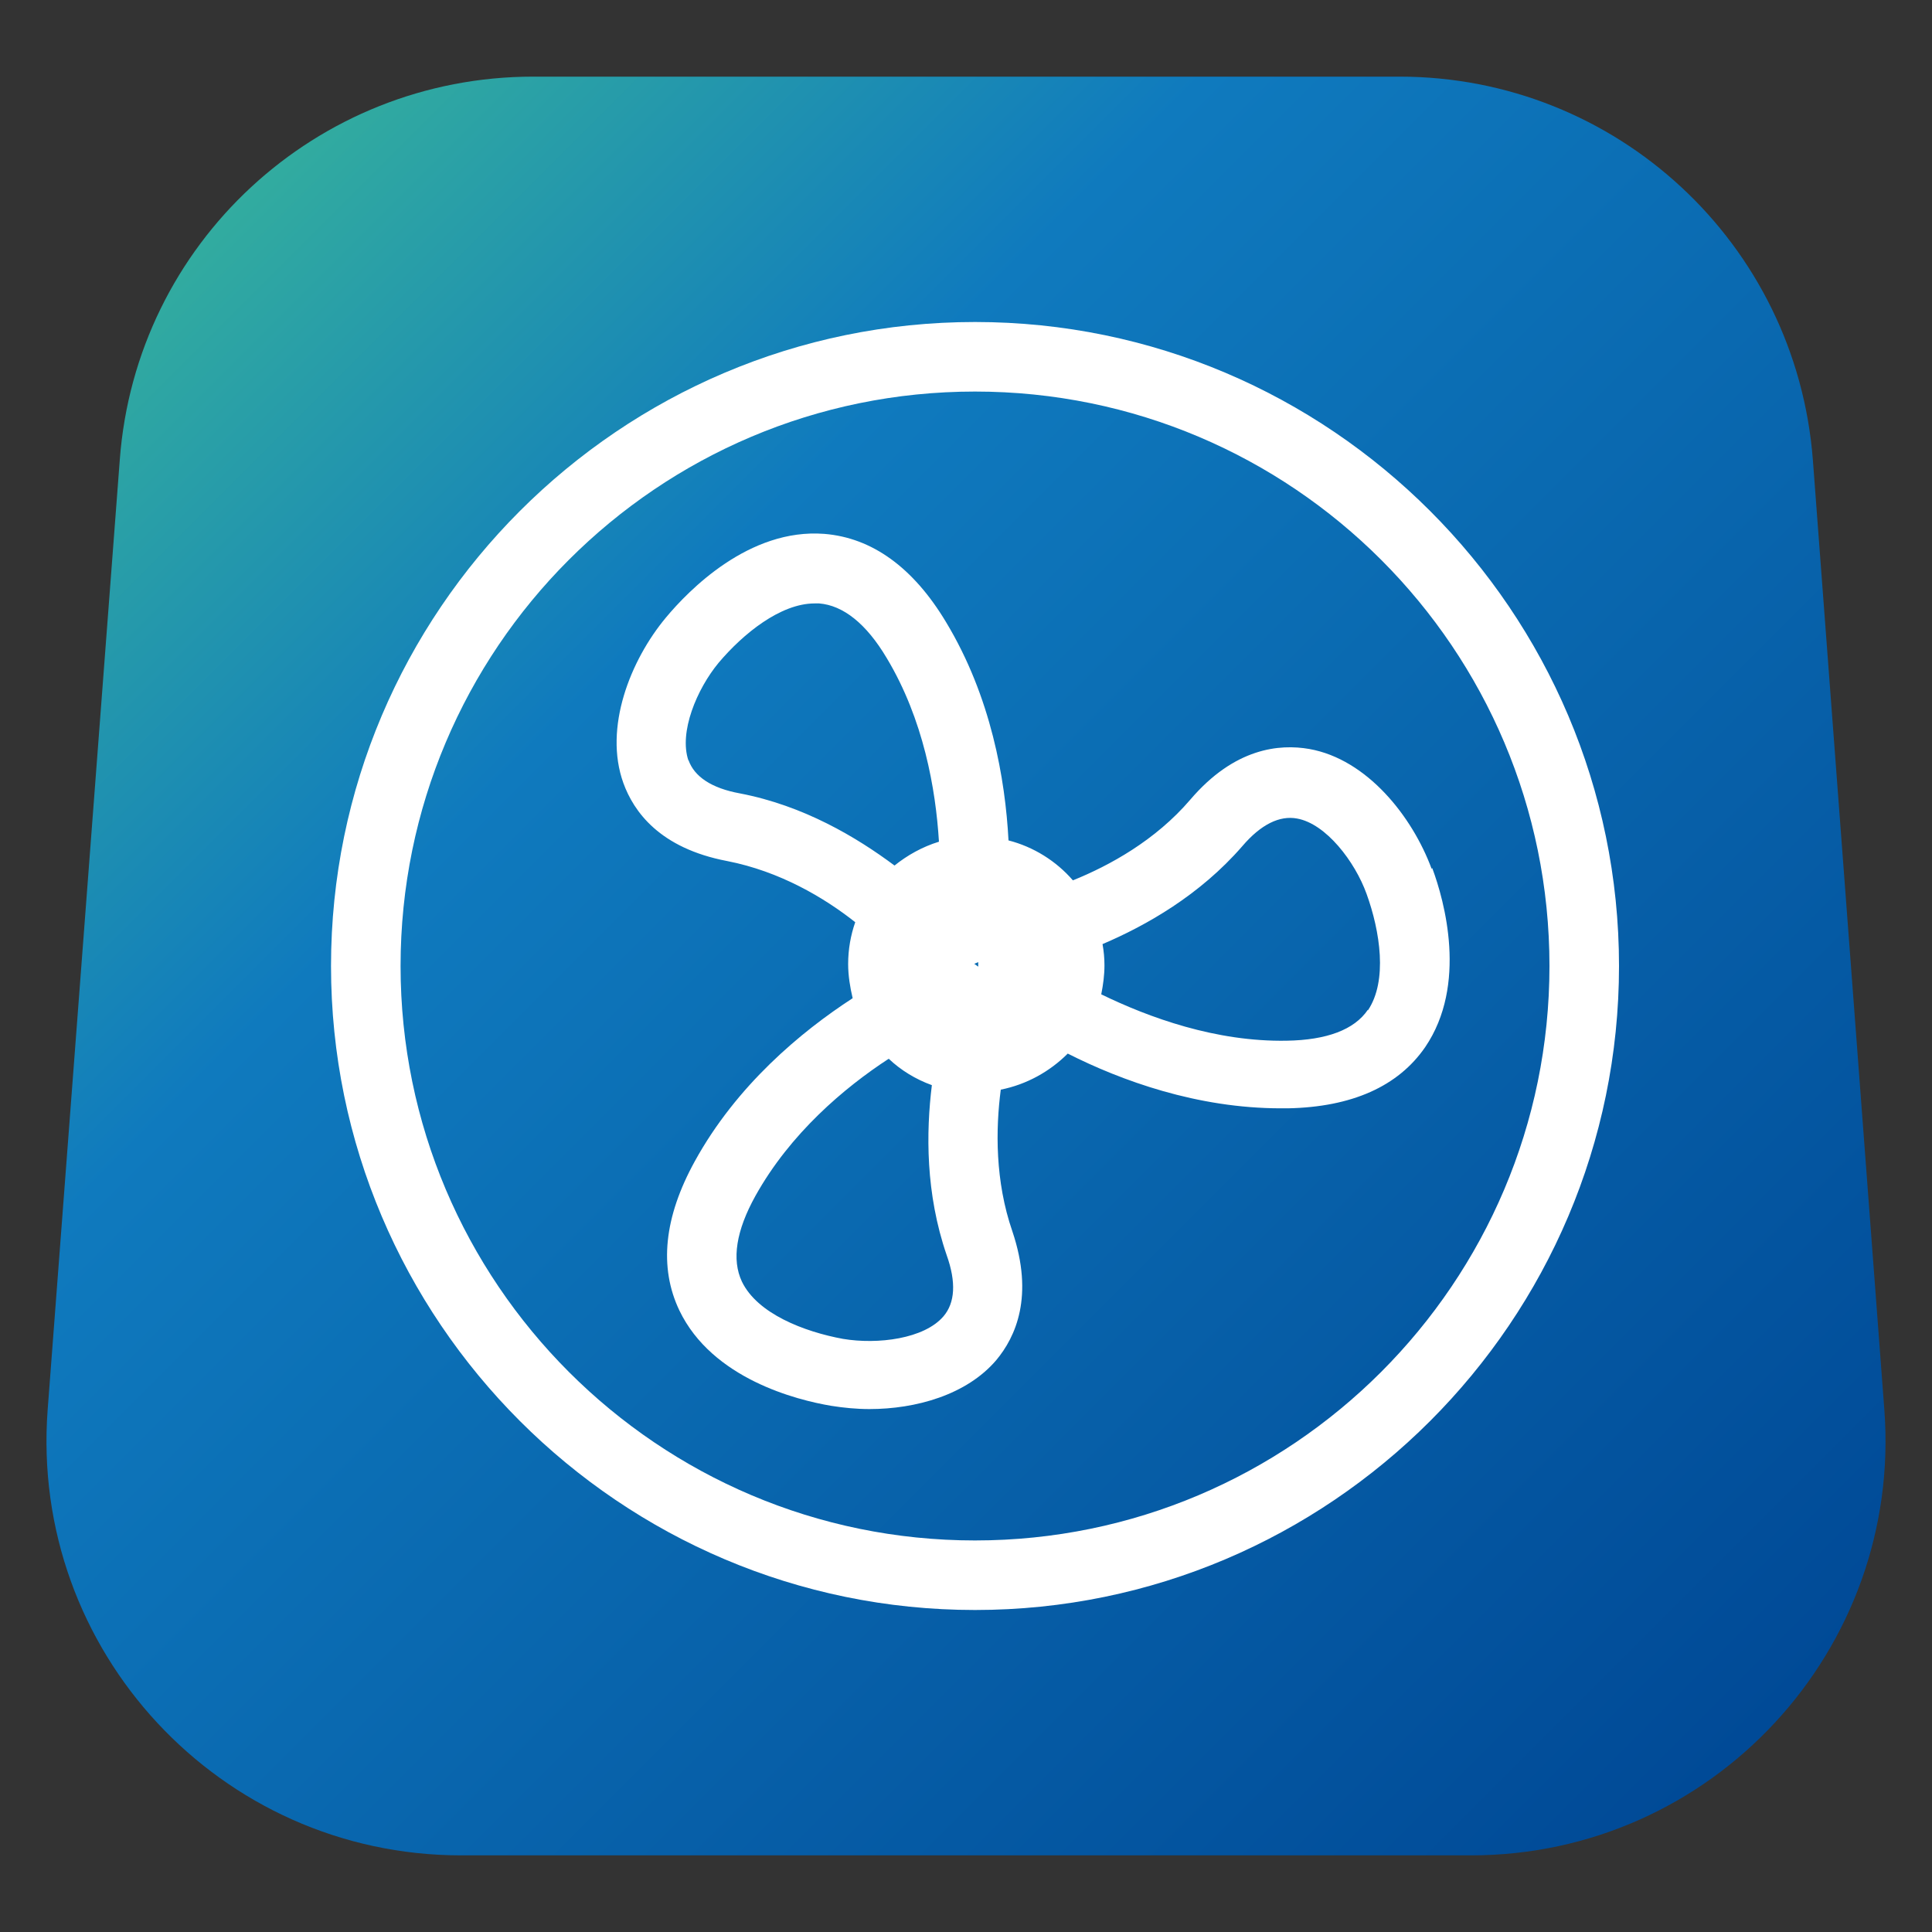
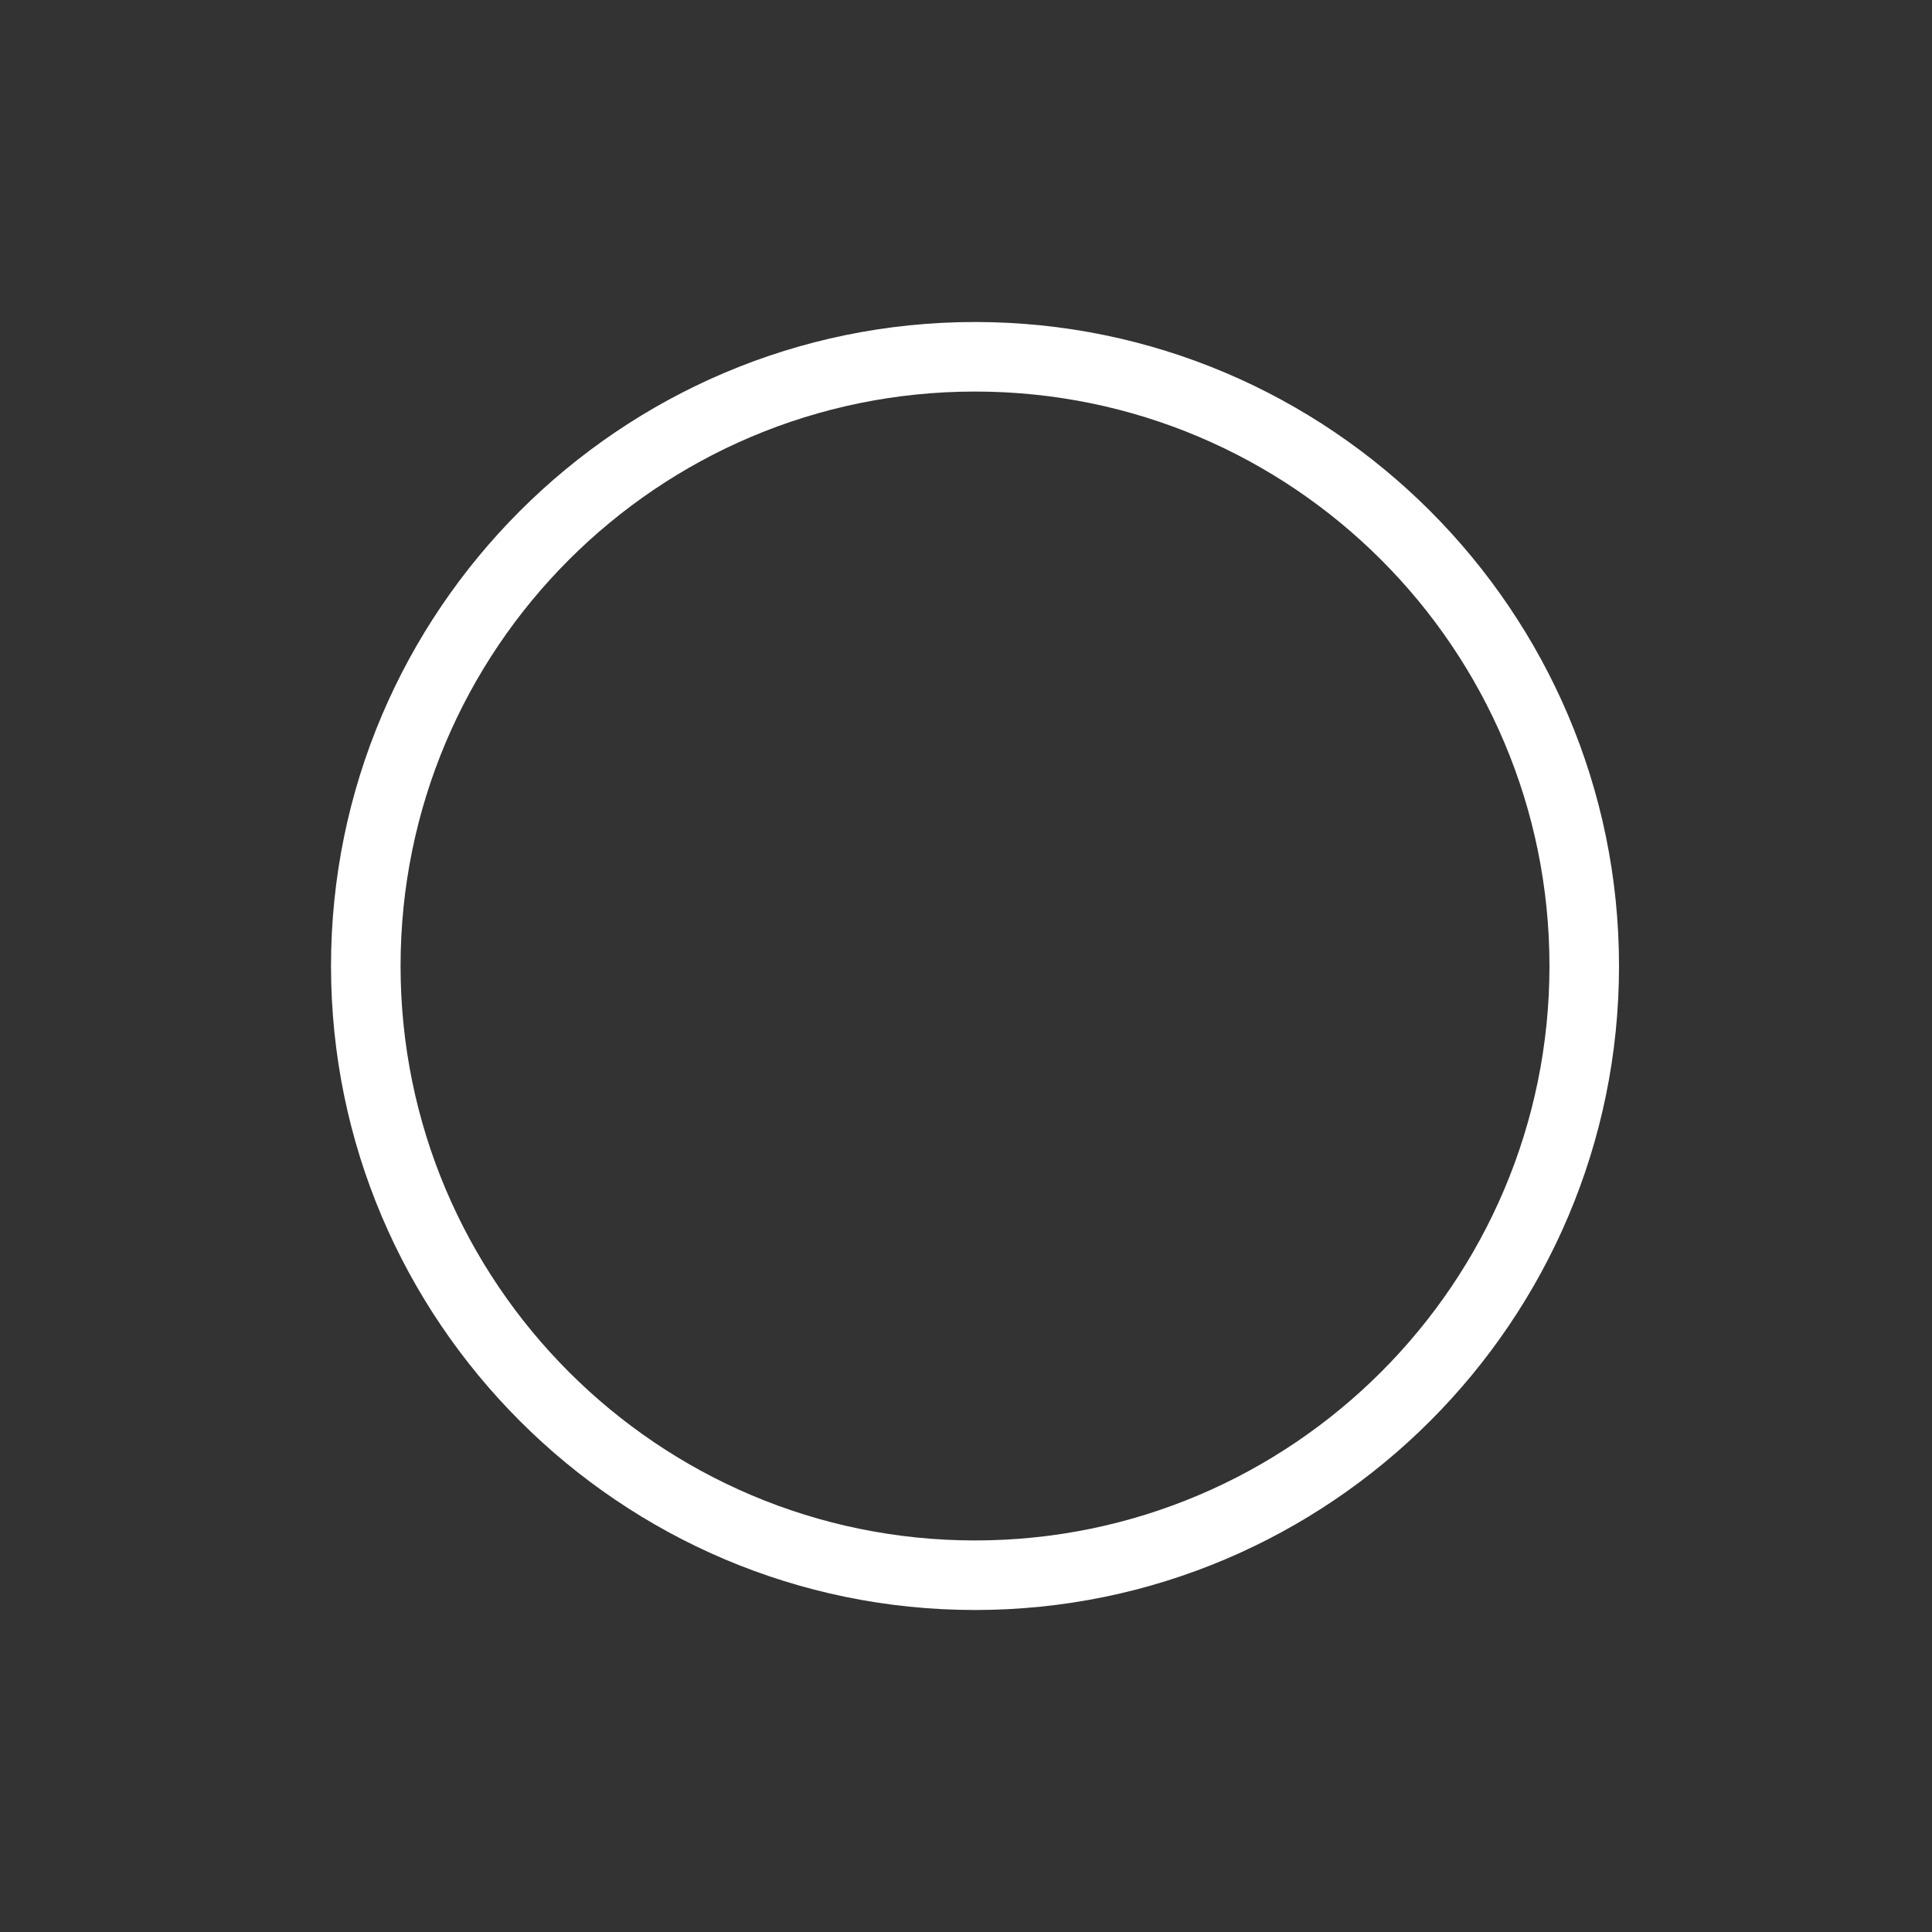
<svg xmlns="http://www.w3.org/2000/svg" id="Calque_1" viewBox="0 0 30 30">
  <rect x="0" y="0" width="30" height="30" fill="#333333" stroke="none" />
  <defs>
    <style>.cls-1{fill:#fff;}.cls-2{fill:url(#Dégradé_sans_nom_4);}</style>
    <linearGradient id="Dégradé_sans_nom_4" x1="2.19" y1="2.75" x2="27.15" y2="27.71" gradientUnits="userSpaceOnUse">
      <stop offset="0" stop-color="#37b39b" />
      <stop offset=".3" stop-color="#0f7abe" />
      <stop offset="1" stop-color="#004996" />
    </linearGradient>
  </defs>
-   <path class="cls-2" d="M22.84,28.81H7.16c-3.74,0-6.7-3.18-6.42-6.92L1.86,7.14c.25-3.36,3.05-5.95,6.42-5.95h13.45c3.37,0,6.16,2.59,6.42,5.95l1.11,14.75c.28,3.73-2.67,6.92-6.42,6.92Z" />
  <g>
    <path class="cls-1" d="M15.14,5c-5.51,0-10,4.49-10,10s4.49,10,10,10,10-4.49,10-10S20.65,5,15.14,5Zm0,18.92c-4.92,0-8.92-4-8.92-8.92S10.21,6.08,15.14,6.08s8.92,4,8.92,8.92-4,8.92-8.92,8.92Z" />
-     <path class="cls-1" d="M22.23,13.49c-.3-.81-1-1.7-1.9-1.86-.46-.08-1.16-.02-1.85,.79-.54,.63-1.25,1.02-1.82,1.25-.26-.3-.61-.52-1-.62-.05-.95-.27-2.23-.97-3.39-.51-.85-1.15-1.31-1.89-1.37-1.17-.09-2.11,.88-2.46,1.3-.55,.66-.97,1.71-.66,2.57,.16,.44,.56,1.01,1.61,1.21,.82,.16,1.51,.57,1.99,.95-.07,.2-.11,.42-.11,.65,0,.18,.03,.36,.07,.53-.8,.52-1.8,1.35-2.45,2.53-.48,.87-.56,1.65-.24,2.32,.51,1.06,1.82,1.39,2.36,1.48,.19,.03,.39,.05,.59,.05,.72,0,1.51-.22,1.97-.76,.3-.36,.59-.99,.25-2-.27-.78-.26-1.59-.18-2.2,.4-.08,.76-.28,1.04-.56,.83,.42,2.01,.85,3.31,.85,.04,0,.07,0,.11,0,.99-.02,1.71-.34,2.13-.95,.66-.97,.3-2.27,.11-2.78Zm-7.11,1.48l.07-.03v.07s-.07-.05-.07-.05Zm-4.43-3.16c-.15-.44,.13-1.11,.47-1.52,.38-.45,.96-.92,1.49-.92,.02,0,.04,0,.07,0,.37,.03,.73,.31,1.05,.85,.57,.95,.76,2.03,.81,2.85-.26,.08-.49,.21-.69,.37-.59-.44-1.41-.93-2.4-1.12-.44-.08-.71-.26-.8-.52Zm3.96,8.63c-.3,.35-1.02,.44-1.56,.35-.6-.11-1.33-.39-1.57-.89-.16-.34-.09-.79,.21-1.33,.54-.97,1.38-1.68,2.07-2.13,.19,.18,.42,.32,.67,.41-.09,.73-.1,1.68,.23,2.64,.15,.42,.13,.74-.05,.95Zm6.59-4.76c-.21,.31-.64,.47-1.26,.48-1.1,.02-2.14-.36-2.88-.72,.03-.15,.05-.3,.05-.45,0-.11-.01-.22-.03-.33,.68-.29,1.51-.76,2.17-1.52,.29-.34,.58-.48,.85-.43,.45,.08,.9,.67,1.08,1.17,.21,.58,.33,1.35,.02,1.81Z" />
  </g>
</svg>